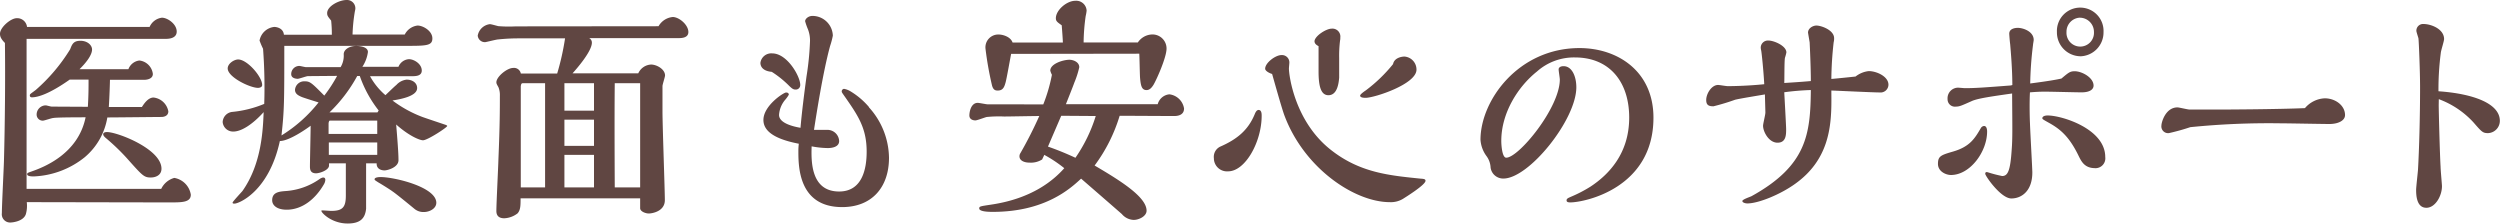
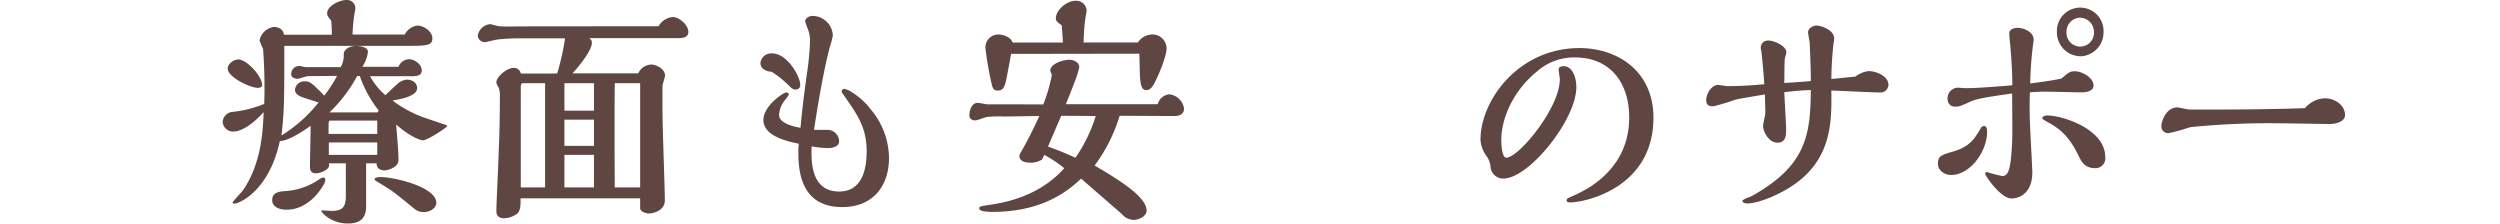
<svg xmlns="http://www.w3.org/2000/svg" viewBox="0 0 507.03 45.34">
  <defs>
    <style>.cls-1{fill:#604642;}</style>
  </defs>
  <g id="レイヤー_2" data-name="レイヤー 2">
    <g id="デザイン">
-       <path class="cls-1" d="M30.34,5.46a3.16,3.16,0,0,1,2.5-1.87c1.14,0,3,1.28,3,2.81,0,1.33-1.46,1.48-2.17,1.48H5.39c0,5.36,0,10.92,0,14.81V38.3H32.7a4.17,4.17,0,0,1,2.65-2.22,4.09,4.09,0,0,1,3.35,3.4c0,1.57-1.79,1.57-4.2,1.57C29.87,41.05,9.59,41,5.43,41a6.23,6.23,0,0,1-.18,2.41c-.48,1.52-2.79,1.72-3.17,1.72a1.68,1.68,0,0,1-1.7-1.92c0-1.67.38-9,.42-10.53C1,25.3,1.09,16.1,1,8.71,0,7.73,0,7.14,0,6.84,0,5.56,2.17,3.69,3.4,3.69A2,2,0,0,1,5.48,5.46ZM17.82,21.66c.14-2.36.14-3.74.14-5.51H14.13c-4.11,2.9-6.47,3.59-7.66,3.59-.23,0-.42-.1-.42-.39s.14-.3,1.18-1.09a35.62,35.62,0,0,0,7-8.27c.38-1,.66-1.72,2.08-1.72s2.36.89,2.36,1.77c0,1.09-1.13,2.61-2.55,4h9.92a2.72,2.72,0,0,1,2.23-1.77A3.1,3.1,0,0,1,31,15c0,1-1.18,1.19-1.79,1.19H22.3c0,.49-.09,3.39-.23,5.51h6.71c.38-.59,1.23-1.92,2.36-1.92a3.43,3.43,0,0,1,3,2.8c0,1-1,1.14-1.37,1.14s-9.78.1-11,.1a13.38,13.38,0,0,1-4.59,8.07,17.63,17.63,0,0,1-10.3,3.89c-.42,0-1.37,0-1.37-.45,0-.24.14-.29.85-.54,2.55-.88,9.5-3.59,11-11-.81,0-5.91,0-6.53.14-.33,0-1.84.54-2.12.54a1.23,1.23,0,0,1-1.28-1.27,1.87,1.87,0,0,1,1.84-1.83c.19,0,1,.25,1.23.25ZM30.57,36c-1.37,0-1.7-.39-4.82-3.89a43.12,43.12,0,0,0-4.15-4c-.24-.2-.67-.54-.67-.89s.43-.44.76-.44c2.13,0,11.06,3.44,11.06,7.43C32.75,35.54,31.57,36,30.57,36Z" />
      <path class="cls-1" d="M75.05,15.46a13.68,13.68,0,0,0,3.12,3.84c.33-.3,1.84-1.78,2.22-2.07a3.3,3.3,0,0,1,2.08-1.08c1.09,0,2.13.59,2.13,1.72,0,1.67-3.45,2.26-5,2.51a24.31,24.31,0,0,0,6.09,3.35c.66.24,3.92,1.33,4.63,1.57.15.05.38.15.38.25,0,.29-4,2.9-4.91,2.9-.66,0-2.84-.88-5.44-3.2.24,2.91.47,5.76.47,7.24S78.55,34.56,78,34.56c-.9,0-1.66-.45-1.61-1.43H74.25c0,7.53,0,8.37,0,9.2-.19,1.87-1.09,3-3.73,3-3.26,0-5.34-2.17-5.34-2.56,0-.1.09-.1.18-.1.29,0,1.56.1,1.85.1,2.31,0,2.93-.79,2.93-3.1V33.13H66.73v.44c0,.94-1.89,1.58-2.64,1.58-1.23,0-1.23-.94-1.23-1.43,0-1.18.14-6.89.14-8.22-.43.34-4.25,3.1-6.24,3.1-2.22,10.24-8.32,12.7-9.21,12.7-.15,0-.38,0-.38-.2s1.75-2.06,2-2.36c3.93-5.56,4.16-12.55,4.3-16-2.12,2.36-4.44,3.94-6.14,3.94a2.11,2.11,0,0,1-2.17-1.92,2.17,2.17,0,0,1,2-2.07,22.42,22.42,0,0,0,6.43-1.62,104.27,104.27,0,0,0-.24-11.18,15.81,15.81,0,0,1-.71-1.67,3.39,3.39,0,0,1,3-2.76c.28,0,1.8.15,1.94,1.58H67.3a24.85,24.85,0,0,0-.14-2.86c-.66-.83-.81-1-.81-1.52C66.35,1.23,68.81,0,70.28,0a1.69,1.69,0,0,1,1.79,1.77c0,.15-.14.69-.14.79A34,34,0,0,0,71.5,7H82.09a3.36,3.36,0,0,1,2.6-1.82c1.09,0,3,1.08,3,2.61S86.39,9.3,82,9.3H57.66c0,11.33,0,13-.57,18.17a28.92,28.92,0,0,0,7.52-6.7c-.48-.14-2.84-.88-3.36-1.08-.71-.3-1.42-.64-1.42-1.48a1.87,1.87,0,0,1,1.94-1.72c1.13,0,1.42.3,4,2.9a28.82,28.82,0,0,0,2.6-4l-5.91.05c-.33,0-1.75.54-2.08.54-.09,0-1.32,0-1.32-.94a1.66,1.66,0,0,1,1.65-1.67c.19,0,1.14.25,1.37.25h7A4.52,4.52,0,0,0,69.71,11c0-1,1.23-1.68,2.5-1.68,1,0,2.41.25,2.41,1.23a7.17,7.17,0,0,1-1.13,3h7.32A2.47,2.47,0,0,1,82.94,12c1,0,2.6.94,2.6,2.31,0,1-1,1.14-1.79,1.14ZM52.32,17.82c-1.61,0-6.14-2.17-6.14-3.94,0-1,1.32-1.82,2.12-1.82,1.85,0,4.87,3.5,4.87,5.17C53.17,17.82,52.37,17.82,52.32,17.82Zm5.81,24.71c-1.89,0-2.93-.84-2.93-1.92,0-1.67,1.51-1.77,2.84-1.87a13.55,13.55,0,0,0,6.75-2.41A1.86,1.86,0,0,1,65.5,36c.15,0,.48,0,.48.5a2,2,0,0,1-.29.88C64,40.31,61.34,42.53,58.13,42.53ZM76.51,27.17V24.46H66.92c-.23,0-.28.5-.28.6,0,.39,0,1.62,0,2.11Zm0,4.24V28.9H66.69v2.51Zm.29-9a24.18,24.18,0,0,1-3.83-7h-.52a30.28,30.28,0,0,1-5.62,7.38h9.73ZM86,43a2.85,2.85,0,0,1-2-.69c-.66-.54-3.64-3-4.39-3.49-.38-.3-2.27-1.48-2.79-1.77-.8-.5-.85-.55-.85-.69,0-.45,1.08-.45,1.23-.45,2.74,0,11.29,2,11.29,5.22C88.47,42.38,87,43,86,43Z" />
      <path class="cls-1" d="M133.56,5.32a3.71,3.71,0,0,1,2.88-1.87c1.28,0,3.17,1.57,3.17,3.05,0,1.13-1.23,1.23-1.94,1.23H119.48a1,1,0,0,1,.56.93c0,1.78-3.16,5.37-3.92,6.21h13.33a3,3,0,0,1,2.6-1.78c1.13,0,2.83.94,2.83,2.22,0,.29-.52,1.82-.52,2.16v5.12c0,2.86.48,16.05.48,18,0,2.32-2.65,2.71-3.26,2.71s-1.75-.39-1.75-1.08v-2H105.58c0,1.42,0,2.36-.61,3.05a4.76,4.76,0,0,1-2.69,1c-1.42,0-1.61-.88-1.61-1.47,0-1.53.38-8.91.42-10.59.29-6.79.29-10.28.29-12.75a4.23,4.23,0,0,0-.29-1.77c-.33-.59-.42-.74-.42-1,0-1.13,2.17-2.91,3.4-2.91a1.4,1.4,0,0,1,1.56,1.14H113a51.64,51.64,0,0,0,1.6-7.14l-9.4,0A40.17,40.17,0,0,0,101,8c-.28,0-2.46.55-2.6.55a1.45,1.45,0,0,1-1.51-1.33,2.85,2.85,0,0,1,2.46-2.32c.28,0,1.46.35,1.7.4a26.17,26.17,0,0,0,3.54.05ZM110.55,38c0-1.38,0-8.12,0-9.65V16.88H106c-.33,0-.33.4-.38.59,0,.69,0,16.64,0,19.1V38Zm9.92-15.55V16.88h-6v5.57Zm0,7.13V24.27h-6v5.31Zm0,8.42V31.41h-6V38Zm9.36,0V16.88h-5.15c-.05,4.24-.05,11.82,0,21.12Z" />
      <path class="cls-1" d="M154.22,12.75a2.22,2.22,0,0,1,2.41-1.92c3,0,5.67,4.63,5.67,6.4a.9.9,0,0,1-1,.93c-.43,0-.71-.24-1.23-.73a20.24,20.24,0,0,0-3.55-2.86C154.36,14.37,154.22,13.14,154.22,12.75Zm22,9A15.49,15.49,0,0,1,180.3,32c0,6-3.49,10-9.5,10-8.88,0-8.88-8.27-8.88-11.42a11.38,11.38,0,0,1,.09-1.43c-3.82-.74-7.18-2.07-7.18-4.82,0-2.91,4.11-5.57,4.59-5.57.28,0,.56.1.56.45a6,6,0,0,1-.71,1,5.27,5.27,0,0,0-1.27,3.1c0,1.78,3.26,2.42,4.35,2.61.28-3.25.75-6.89,1.22-10.43a56.66,56.66,0,0,0,.71-7.19,6.27,6.27,0,0,0-.42-2.36,12.76,12.76,0,0,1-.57-1.63c0-.49.66-1.08,1.47-1.08a4.13,4.13,0,0,1,4.15,4,15.93,15.93,0,0,1-.56,2.11c-1.47,5.37-2.84,14.28-3.26,17,.37,0,2.22,0,2.6,0a2.38,2.38,0,0,1,2.5,2.26c0,1.23-1.47,1.43-2.32,1.43a18.68,18.68,0,0,1-3.26-.35c-.09,2.91-.23,9.16,5.58,9.16,4.68,0,5.58-4.58,5.58-8.07,0-4.83-1.75-7.34-4.64-11.47-.42-.59-.42-.64-.42-.79a.52.52,0,0,1,.47-.49,3.73,3.73,0,0,1,1.37.54A15.16,15.16,0,0,1,176.24,21.71Z" />
      <path class="cls-1" d="M211.59,21.17a32.82,32.82,0,0,0,1.75-6,4.2,4.2,0,0,1-.33-.84c0-1.42,2.65-2.21,3.88-2.21.75,0,2,.44,2,1.52a18.52,18.52,0,0,1-1,3.11c-.29.83-1.38,3.54-1.71,4.38h18.62a2.71,2.71,0,0,1,2.37-2A3.43,3.43,0,0,1,240.14,22c0,1.48-1.52,1.53-2,1.53-1.75,0-9.5-.05-11.06-.05A32.73,32.73,0,0,1,222,33.57c5.1,3,10.54,6.35,10.54,9.16,0,1.13-1.56,1.87-2.6,1.87a3.28,3.28,0,0,1-2.41-1.18c-.33-.3-7.19-6.26-8.27-7.19-2.08,1.92-7.23,6.74-17.91,6.74-.57,0-2.75,0-2.75-.69,0-.44.19-.44,2.41-.78,8.37-1.23,12.72-5,14.84-7.39a26.75,26.75,0,0,0-4.06-2.7c-.14.34-.28.59-.43.93a4.28,4.28,0,0,1-2.6.64c-1,0-2-.39-2-1.28a1.13,1.13,0,0,1,.19-.64,82.93,82.93,0,0,0,3.83-7.53c-1.14,0-6.1.1-7.14.1a24.64,24.64,0,0,0-3.54.1c-.38.09-1.94.69-2.27.69-.57,0-1.23-.25-1.23-1s.33-2.56,1.7-2.56c.28,0,1.75.3,2,.3Zm-6.52-10.24c-.19.93-.9,5-1.13,5.81s-.48,1.62-1.56,1.62c-.38,0-.9,0-1.18-1a67.61,67.61,0,0,1-1.33-7.49A2.6,2.6,0,0,1,202.57,7c.71,0,2.36.39,2.79,1.62h10.2c0-.54-.19-3-.23-3.49-.9-.64-1.19-.84-1.19-1.43,0-1.67,2.23-3.54,3.93-3.54a2.11,2.11,0,0,1,2.31,2,8.29,8.29,0,0,1-.19,1.09,40.6,40.6,0,0,0-.42,5.36h11A3.61,3.61,0,0,1,233.47,7a2.85,2.85,0,0,1,3.12,2.85c0,1.78-2,6.26-2.64,7.34-.34.54-.76,1.08-1.42,1.08-1,0-1.18-.93-1.32-2.56-.05-.79-.1-4.13-.15-4.82Zm10.16,12.55-2.69,6.25A59.44,59.44,0,0,1,218.11,32a31,31,0,0,0,4.12-8.47Z" />
-       <path class="cls-1" d="M254.46,23.19c.14-.35.38-.89.8-.89.62,0,.62.84.62,1.18,0,5.27-3.31,11.27-6.81,11.27a2.66,2.66,0,0,1-2.88-2.66,2.29,2.29,0,0,1,1.42-2.41C250.92,28.21,253.14,26.38,254.46,23.19Zm2.13-9.26c0-1.18,2.08-2.76,3.31-2.76a1.5,1.5,0,0,1,1.6,1.48c0,.2-.09,1.08-.09,1.23,0,1.43,1.18,10.83,8.6,16.59,5.86,4.58,11.81,5.12,18.1,5.76.71.05,1,.1,1,.44,0,.84-4.25,3.45-4.54,3.64a4.72,4.72,0,0,1-2.69.69c-7.14,0-17.34-6.84-21.36-17.52C260,22.15,258.34,16.19,258,15,257.53,14.87,256.59,14.42,256.59,13.93Zm10-5.51c0-1.09,2.36-2.61,3.49-2.61a1.61,1.61,0,0,1,1.75,1.82,2.17,2.17,0,0,1-.05.59,25.19,25.19,0,0,0-.18,3.54c0,.64,0,3.4,0,4-.1,1.13-.38,3.55-2.18,3.55-1.51,0-2-1.78-2-4.83,0-.64,0-4.77,0-5.12C267.13,9.21,266.61,8.91,266.61,8.42Zm18.24,3.05a2.64,2.64,0,0,1,2.45,2.66c0,2.95-8.55,5.71-10.3,5.71-.28,0-1.13,0-1.13-.45,0-.24.66-.73,1.18-1.08A30.81,30.81,0,0,0,282.53,13C282.77,11.72,284.28,11.47,284.85,11.47Z" />
      <path class="cls-1" d="M300.26,28.35c0-8,7.7-18.6,20.08-18.6,7.71,0,15,4.67,15,14.12,0,14.33-14,17.18-16.87,17.18-.71,0-.75-.24-.75-.44,0-.39.56-.54.85-.69a27.3,27.3,0,0,0,4-2.07c3.74-2.46,7.85-6.74,7.85-14s-4-12.2-11-12.2a11.27,11.27,0,0,0-7.7,2.85c-3.83,3.05-7.24,8.37-7.24,14.08,0,.74.15,3.4,1,3.4,2.55,0,10.87-10.14,10.87-15.85,0-.3-.24-1.73-.24-2.07s.33-.64,1-.64c1.7,0,2.59,2.07,2.59,4.28,0,6.55-9.59,18.51-14.79,18.51a2.57,2.57,0,0,1-2.6-2.22,4.23,4.23,0,0,0-.85-2.36A6.29,6.29,0,0,1,300.26,28.35Z" />
      <path class="cls-1" d="M371.43,20.38c0,5.61-.66,12.11-7.32,16.88-3,2.17-7.47,4-9.74,4-.33,0-1-.15-1-.49s1.61-.84,1.89-1c11.2-6.2,11.91-12.6,12-21.51a52.63,52.63,0,0,0-5.39.45c.05,1,.38,6.84.38,7.48,0,1.13,0,2.75-1.75,2.75s-2.93-2.21-2.93-3.44c0-.4.47-2.22.47-2.66s-.09-3.1-.09-3.69c-.85.15-5.11.84-6.05,1.08a44.59,44.59,0,0,1-4.4,1.33c-1,0-1.46-.29-1.46-1.28,0-1.28,1.09-3.05,2.41-3.05.28,0,1.61.24,1.94.24s3.59,0,7.42-.39c-.15-2.8-.52-6.35-.62-6.84a2.58,2.58,0,0,1-.09-.64,1.46,1.46,0,0,1,1.56-1.38c1.13,0,3.64,1.08,3.64,2.41a8.78,8.78,0,0,1-.29,1.09c-.14.73-.09,4.33-.14,5.11,2.17-.14,3.07-.19,5.39-.39,0-2.66-.19-6.79-.24-7.83-.05-.34-.33-1.92-.33-2,0-.89,1-1.43,1.7-1.43,1,0,3.59.93,3.59,2.56a2.9,2.9,0,0,1-.09.83,71.27,71.27,0,0,0-.47,7.44c.7-.05,4.15-.4,4.91-.49A5.26,5.26,0,0,1,379,14.42c1.61,0,4,1.09,4,2.76a1.6,1.6,0,0,1-1.79,1.57c-1.38,0-8.23-.34-9.79-.39Z" />
      <path class="cls-1" d="M402.39,25.55c.52,0,.62.69.62,1.13,0,4.09-3.45,8.81-7.33,8.81-1,0-2.64-.69-2.64-2.26s.61-1.78,3.12-2.51c3.4-1,4.39-2.71,5.57-4.73A.84.84,0,0,1,402.39,25.55ZM407.69,9c-.1-.74-.19-2-.19-2.17,0-1.18,1.56-1.18,1.75-1.18,1,0,3.21.69,3.21,2.46,0,.15-.14.84-.14,1a71.8,71.8,0,0,0-.57,7.82c3.73-.49,5.15-.74,6.33-1,1.47-1.23,1.75-1.48,2.7-1.48,1.46,0,3.82,1.28,3.82,2.91,0,.64-.56,1.37-2.45,1.37-1,0-6.19-.14-7.33-.14s-2,.05-3.12.14c-.09,1.33-.09,4.14,0,6.26.1,2.65.48,9.2.48,10,0,3.69-2.13,5.26-4.26,5.26s-5.29-4.57-5.29-5,.33-.34.42-.34a29.17,29.17,0,0,0,3,.79c1.14,0,1.66-1,1.94-5.27.19-2.36.14-4.53.09-11.47-4.11.59-7.08,1-8.27,1.58-1.89.83-2.36,1.08-3.12,1.08a1.49,1.49,0,0,1-1.7-1.53,2.15,2.15,0,0,1,2.08-2.31c.24,0,1.23.1,1.47.1,2.17,0,4.06-.15,9.17-.54a1.67,1.67,0,0,0,.42-.1C408.11,13.78,407.83,10.68,407.69,9Zm17.2,25.1c-2.08,0-2.74-1.33-3.26-2.36-1.89-3.94-3.69-5.51-6.1-6.84-1.23-.69-1.32-.74-1.32-.94s.23-.54,1.08-.54c2.89,0,11.68,2.71,11.68,8.42A2,2,0,0,1,424.89,34.11Zm-3-22.69a4.83,4.83,0,0,1-4.72-4.92,4.73,4.73,0,1,1,9.45,0A4.84,4.84,0,0,1,421.86,11.42Zm0-7.83a2.85,2.85,0,0,0-2.78,2.91,2.79,2.79,0,1,0,5.57,0A2.88,2.88,0,0,0,421.86,3.59Z" />
      <path class="cls-1" d="M471.49,19.94c2.17,0,4.11,1.47,4.11,3.39,0,1.18-1.47,1.82-3.17,1.82-1.41,0-8.31-.14-9.87-.14a158.14,158.14,0,0,0-18.34.78A43,43,0,0,1,439.87,27a1.37,1.37,0,0,1-1.51-1.53c0-.69.85-3.69,3.26-3.69.33,0,2.08.44,2.46.44h5.39c2.27,0,12.42-.05,18-.29A5.59,5.59,0,0,1,471.49,19.94Z" />
-       <path class="cls-1" d="M494.6,21.27c0,1.32.24,10.38.38,12.55,0,.64.28,3.59.28,3.94,0,2-1.37,4.38-3.16,4.38-2,0-2.08-2.56-2.08-3.65,0-.54.33-3.39.38-4.08.23-4,.42-10.59.42-16.79,0-3-.24-9.1-.33-9.84-.05-.25-.42-1.28-.42-1.53a1.35,1.35,0,0,1,1.46-1.38c1.51,0,4.16,1,4.16,3.06,0,.39-.62,2.31-.66,2.75a57.46,57.46,0,0,0-.48,7.83C501.64,19,507,21,507,24.51A2.5,2.5,0,0,1,504.62,27c-1.09,0-1.28-.24-3-2.21a18,18,0,0,0-7-4.68Z" />
    </g>
  </g>
</svg>